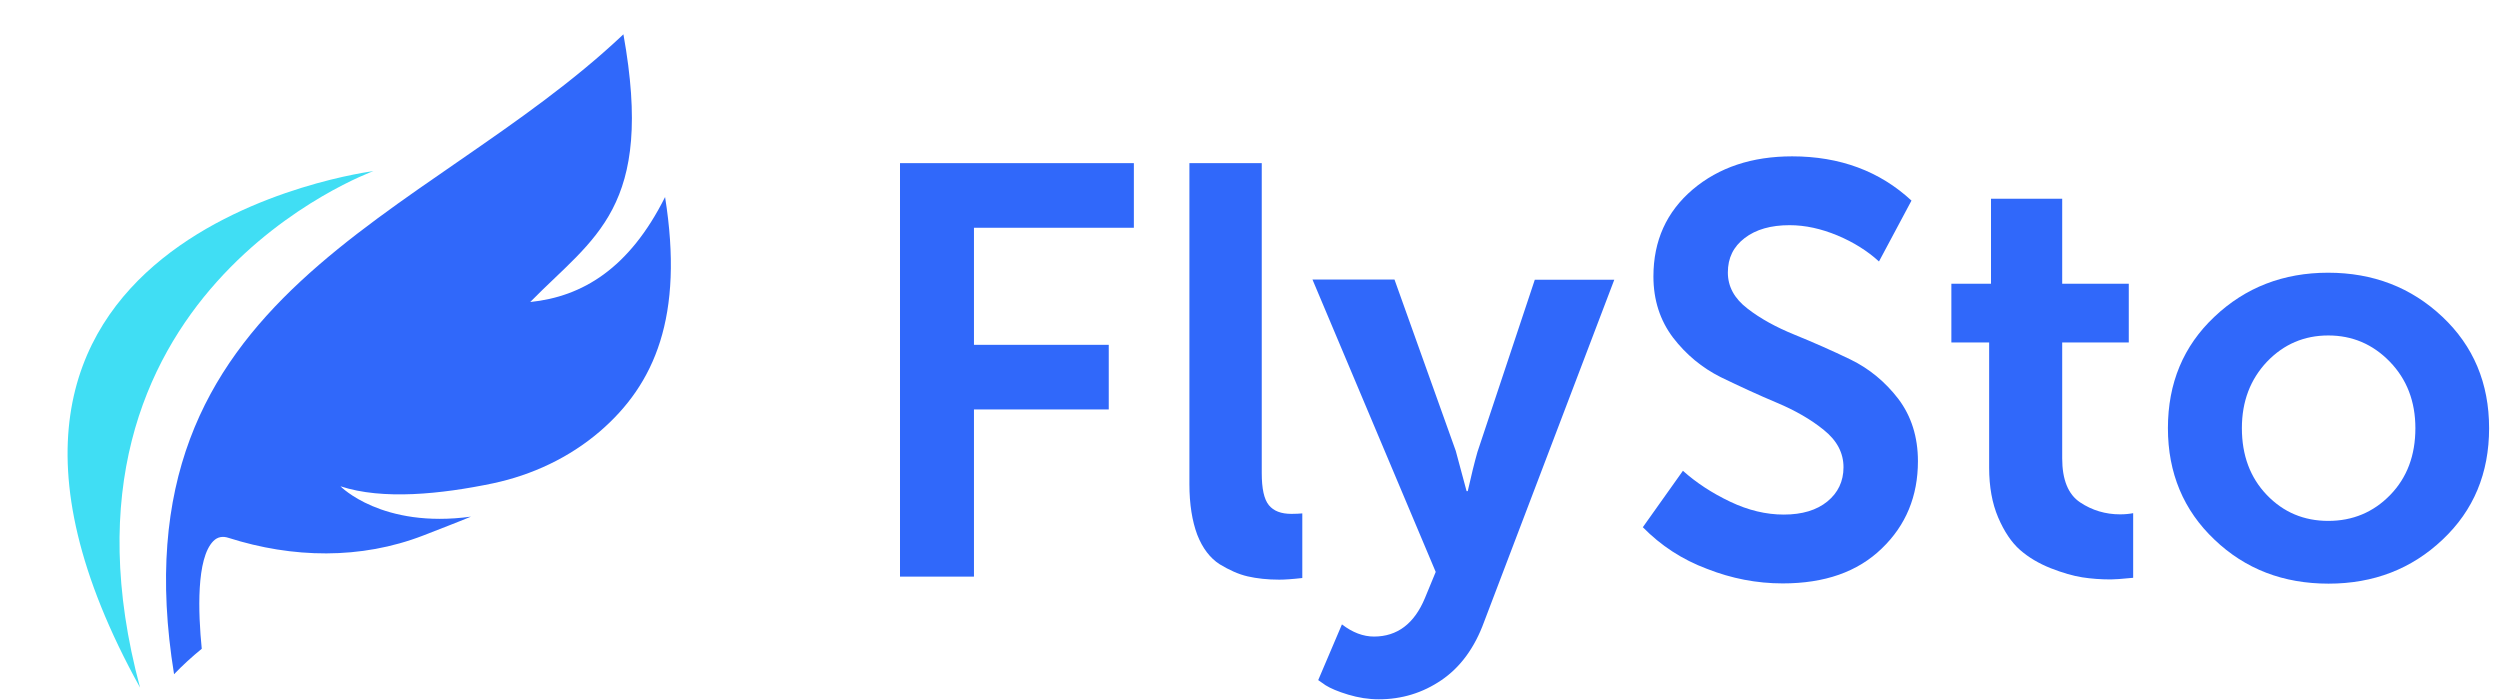
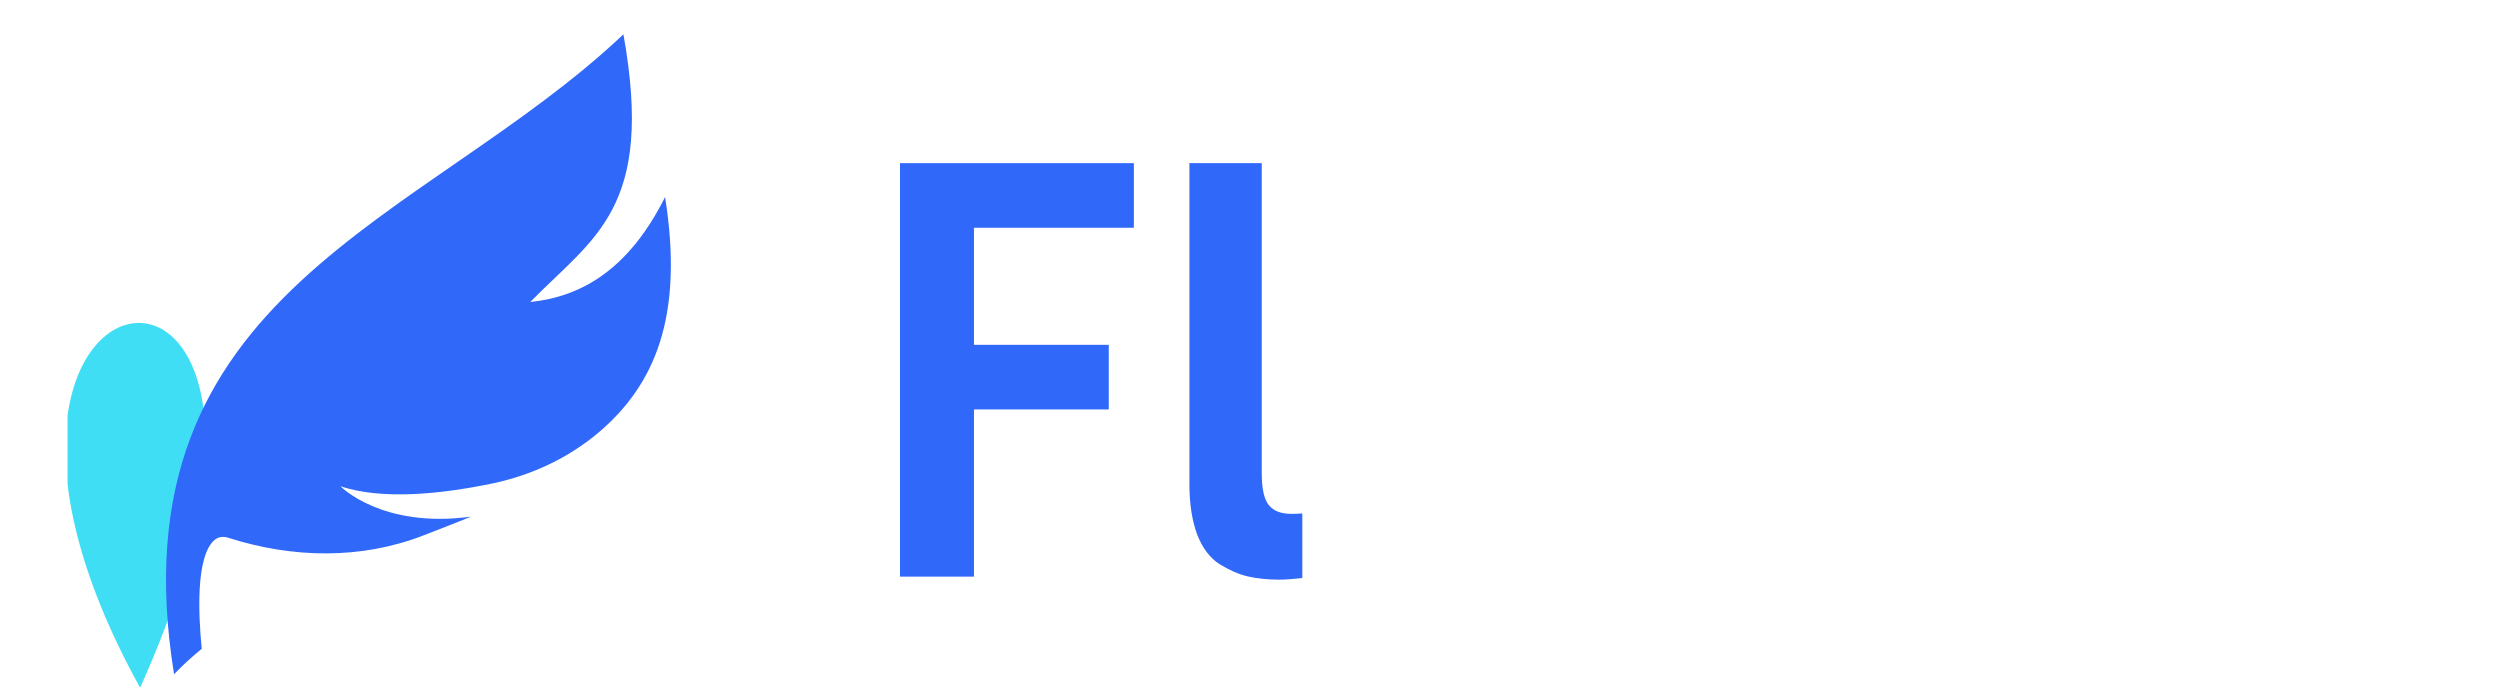
<svg xmlns="http://www.w3.org/2000/svg" width="1500" height="420" viewBox="0 0 1500 420" fill="none">
  <g clip-path="url(#clip0_30770_98176)">
-     <path d="M84.053 412.61C20.335 176.223 224.061 102.664 224.061 102.664C224.061 102.664 -67.08 139.516 84.053 412.61Z" fill="#40DEF4" />
+     <path d="M84.053 412.61C224.061 102.664 -67.08 139.516 84.053 412.61Z" fill="#40DEF4" />
    <path d="M399.045 118.227C377.516 161.246 349.341 177.984 318.132 181.214C356.421 142.159 392.832 125.127 374.049 20.588C254.269 133.937 67.159 174.46 104.436 404.534C109.638 399.101 115.128 394.109 121.052 389.264C118.885 367.534 117.729 335.086 127.988 324.662C130.589 322.019 133.767 321.578 137.235 322.753C175.524 334.939 216.414 335.82 253.98 321.285C264.094 317.32 273.775 313.65 282.589 309.979C229.129 317.32 204.277 291.773 204.277 291.773C229.562 300.142 264.817 296.471 295.737 290.011C319.288 285.019 341.539 274.594 359.889 258.884C392.832 230.547 410.459 189.877 399.045 118.227Z" fill="#3068FA" />
  </g>
  <path d="M540 345.973V97.884H680.318V136.656H584.376V206.897H665.249V245.669H584.376V345.973H540Z" fill="#3068FA" />
  <path d="M713.643 290.48V97.881H757.051V283.878C757.051 293.149 758.434 299.611 761.337 303.123C764.24 306.635 768.664 308.321 774.885 308.321C777.65 308.321 779.862 308.181 781.382 308.04V346.813C775.161 347.515 770.599 347.796 767.558 347.796C760.507 347.796 754.148 347.094 748.618 345.83C743.089 344.565 737.559 342.037 731.753 338.525C726.085 334.872 721.522 328.972 718.343 320.824C715.302 312.676 713.643 302.562 713.643 290.48Z" fill="#3068FA" />
-   <path d="M805.166 374.631C811.525 379.548 818.023 381.936 824.382 381.936C838.345 381.936 848.575 374.21 854.934 358.897L861.431 343.163L787.471 167.703H836.686L873.459 270.535L879.956 294.697H880.647C882.721 285.426 884.656 277.559 886.454 271.237L920.877 167.843H968.571L890.463 373.086C884.795 388.679 876.224 400.339 864.888 408.066C853.552 415.792 840.971 419.585 827.285 419.585C821.064 419.585 814.981 418.602 808.899 416.775C802.816 414.949 798.254 412.982 795.351 411.156L790.927 408.066L805.166 374.631Z" fill="#3068FA" />
-   <path d="M985.693 316.33L1009.75 282.474C1017.77 289.639 1027.17 295.82 1038.09 301.018C1049.01 306.216 1059.65 308.744 1070.3 308.744C1081.36 308.744 1090.07 306.075 1096.43 300.877C1102.79 295.68 1106.1 288.796 1106.1 280.367C1106.1 271.798 1102.23 264.352 1094.35 258.031C1086.61 251.709 1077.07 246.23 1066.01 241.595C1054.95 236.959 1043.76 231.761 1032.42 226.282C1021.22 220.663 1011.68 212.796 1003.8 202.541C996.062 192.286 992.053 180.064 992.053 165.875C992.053 144.382 999.933 127.103 1015.55 113.757C1031.31 100.411 1051.22 93.809 1075.28 93.809C1103.89 93.809 1127.81 102.659 1146.89 120.359L1127.39 156.885C1120.48 150.563 1112.19 145.365 1102.51 141.291C1092.69 137.217 1083.16 135.11 1073.75 135.11C1062.56 135.11 1053.57 137.639 1046.8 142.836C1040.02 148.034 1036.71 154.777 1036.71 163.487C1036.71 171.916 1040.58 179.08 1048.46 185.121C1056.2 191.162 1065.74 196.36 1076.8 200.855C1087.86 205.35 1099.05 210.267 1110.39 215.746C1121.59 221.225 1131.13 229.092 1139.01 239.347C1146.75 249.602 1150.76 262.105 1150.76 276.715C1150.76 297.646 1143.57 315.206 1129.05 329.114C1114.54 343.162 1094.77 350.046 1069.61 350.046C1053.99 350.046 1038.92 347.096 1024.26 341.336C1009.19 335.717 996.476 327.288 985.693 316.33Z" fill="#3068FA" />
-   <path d="M1193.49 280.651V205.494H1170.82V170.233H1194.6V119.238H1237.32V170.233H1277.27V205.494H1237.32V275.032C1237.32 287.815 1240.91 296.666 1248.1 301.442C1255.29 306.218 1263.31 308.606 1272.02 308.606C1275.06 308.606 1277.68 308.326 1279.9 307.904V346.677C1272.98 347.379 1268.56 347.66 1266.49 347.66C1260.54 347.66 1254.73 347.239 1249.34 346.396C1243.95 345.553 1237.59 343.727 1230.4 340.917C1223.35 338.107 1217.13 334.455 1212.02 329.96C1206.9 325.464 1202.48 318.862 1198.88 310.433C1195.29 302.004 1193.49 292.03 1193.49 280.651Z" fill="#3068FA" />
-   <path d="M1328.68 323.779C1310.15 306.219 1300.75 283.882 1300.75 256.91C1300.75 229.937 1310.01 207.601 1328.68 190.041C1347.2 172.481 1370.01 163.63 1396.83 163.63C1423.93 163.63 1446.74 172.481 1465.4 190.041C1484.06 207.601 1493.46 229.937 1493.46 256.91C1493.46 283.882 1484.2 306.219 1465.54 323.779C1447.01 341.339 1424.2 350.189 1397.11 350.189C1370.01 350.189 1347.2 341.479 1328.68 323.779ZM1345.13 256.91C1345.13 273.205 1350.11 286.551 1360.06 296.947C1370.01 307.342 1382.32 312.54 1396.97 312.54C1411.62 312.54 1424.07 307.342 1434.16 296.947C1444.25 286.551 1449.23 273.205 1449.23 256.91C1449.23 240.895 1444.11 227.549 1433.88 217.013C1423.65 206.477 1411.35 201.279 1396.97 201.279C1382.59 201.279 1370.29 206.477 1360.2 217.013C1350.24 227.549 1345.13 240.754 1345.13 256.91Z" fill="#3068FA" />
  <defs>
    <clipPath id="clip0_30770_98176">
      <rect width="361.965" height="392.021" fill="white" transform="translate(40.547 20.588)" />
    </clipPath>
  </defs>
</svg>